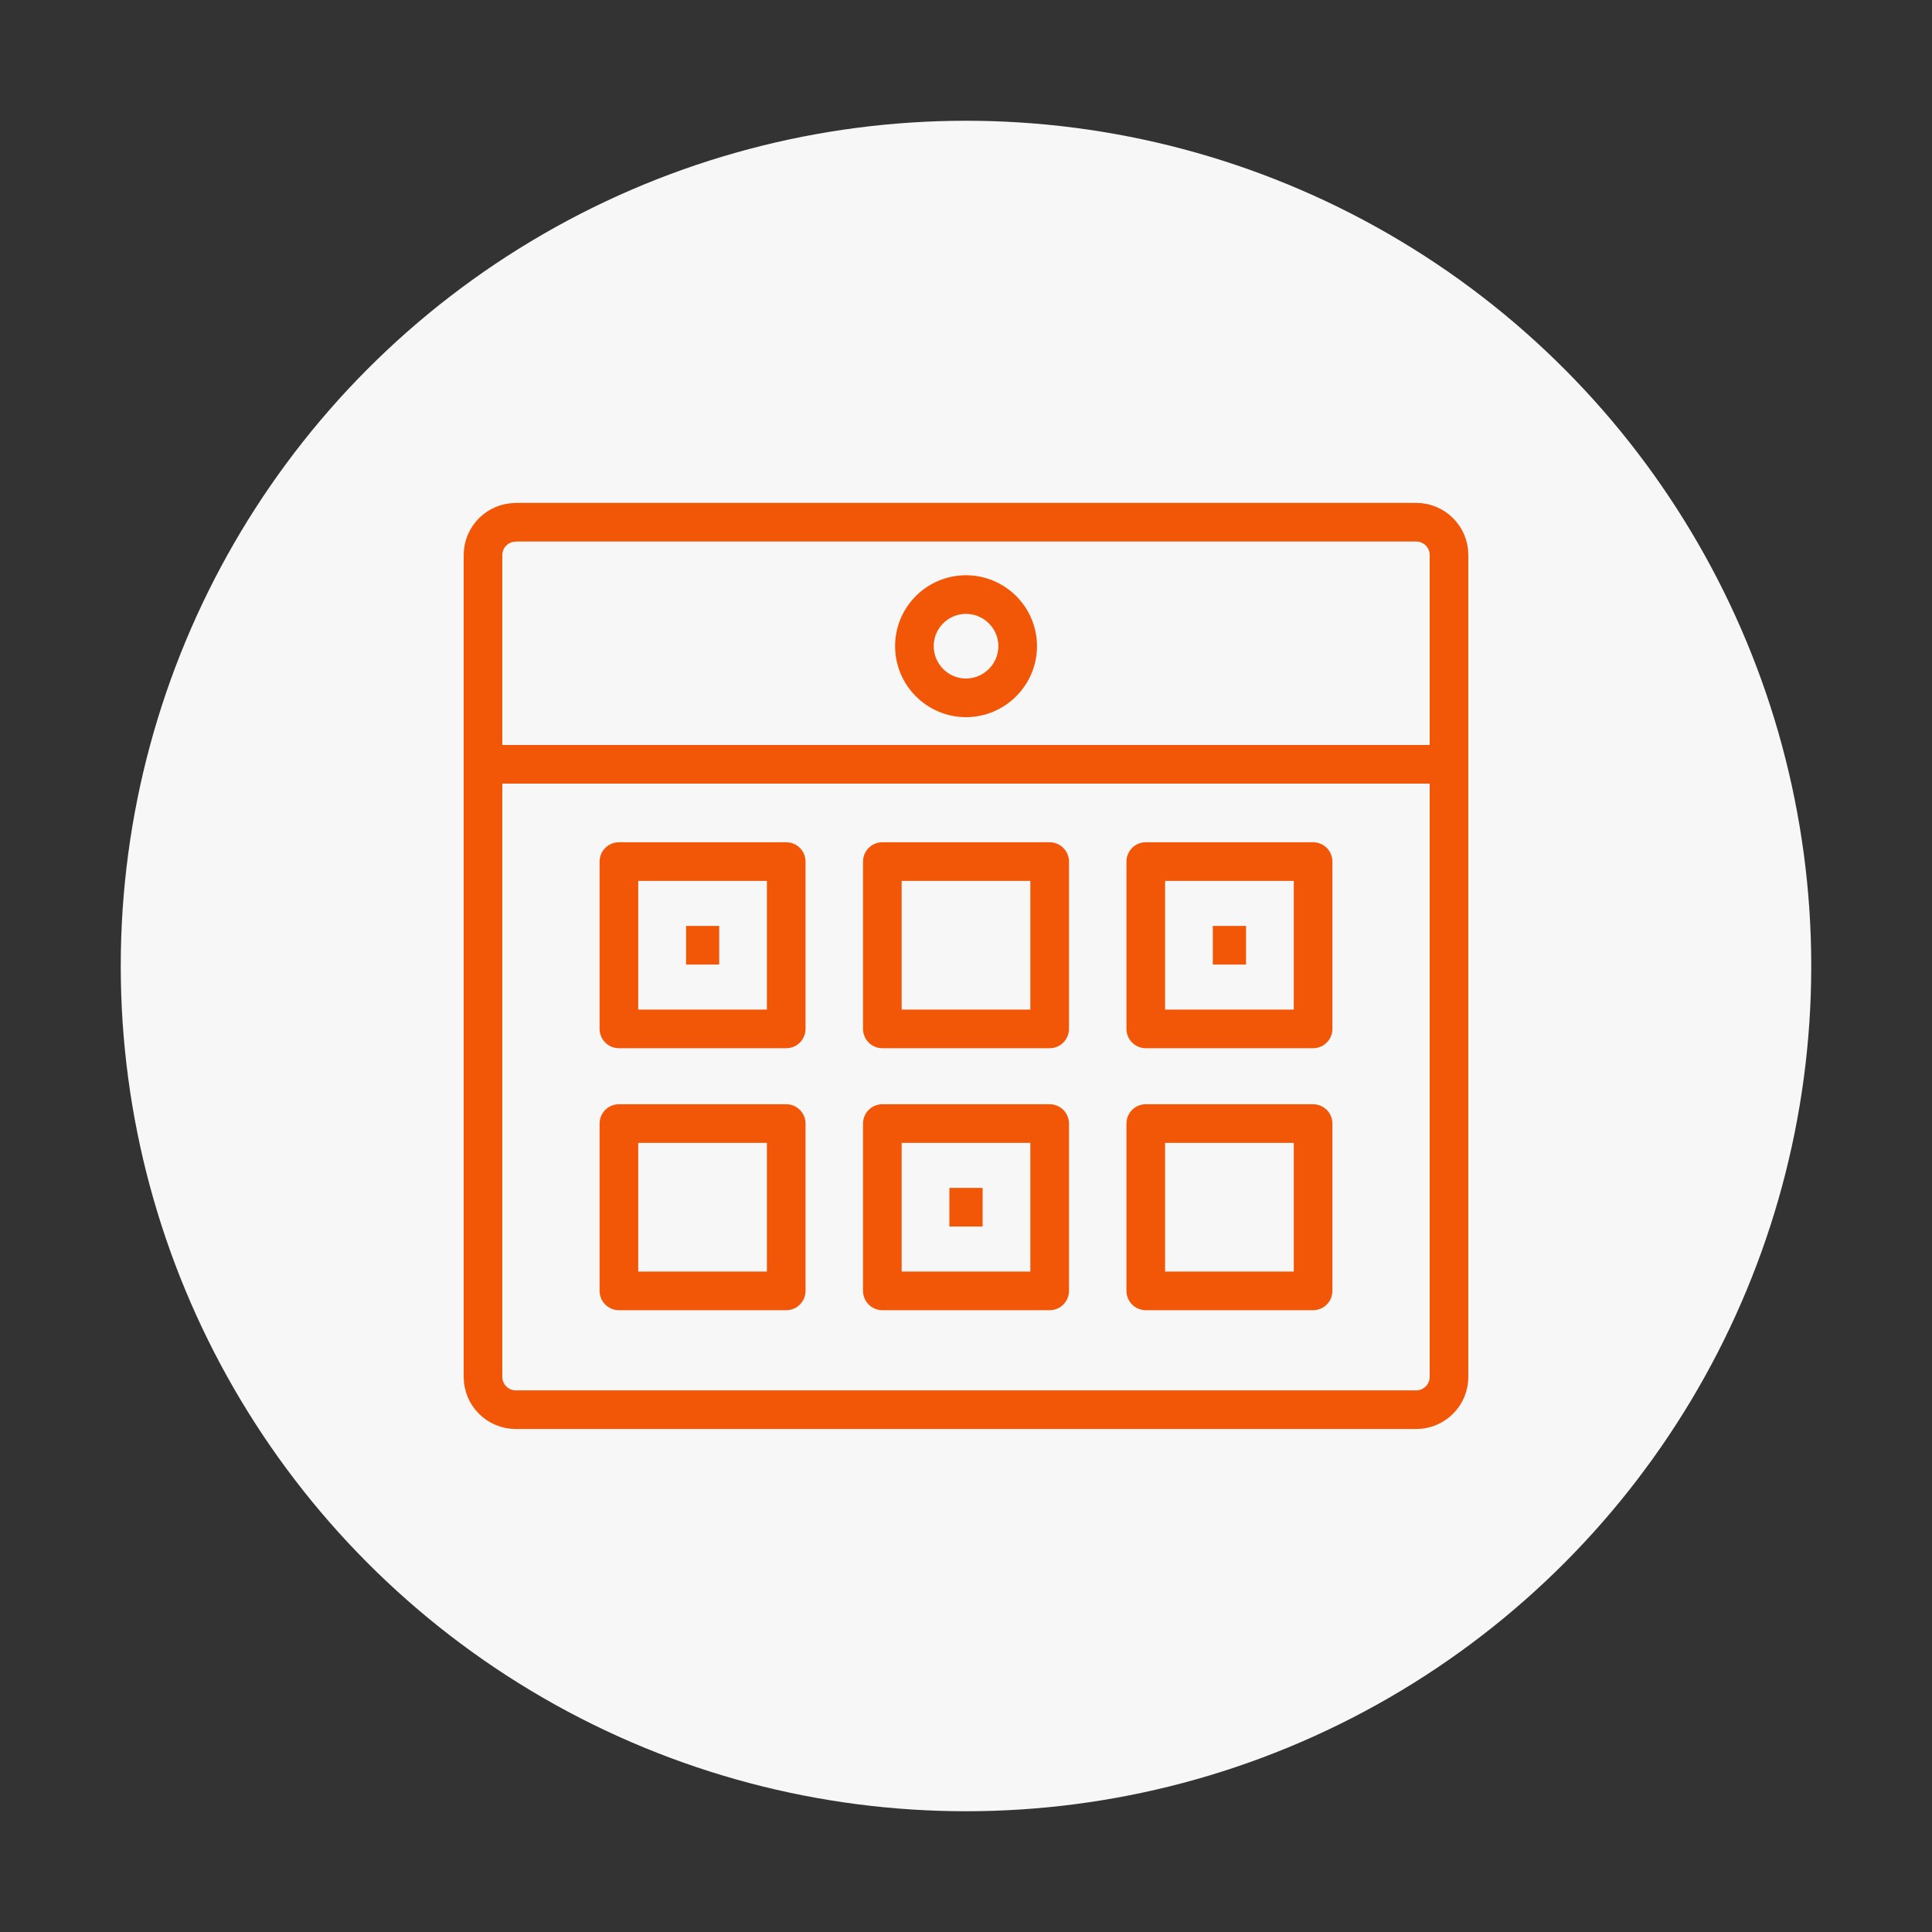
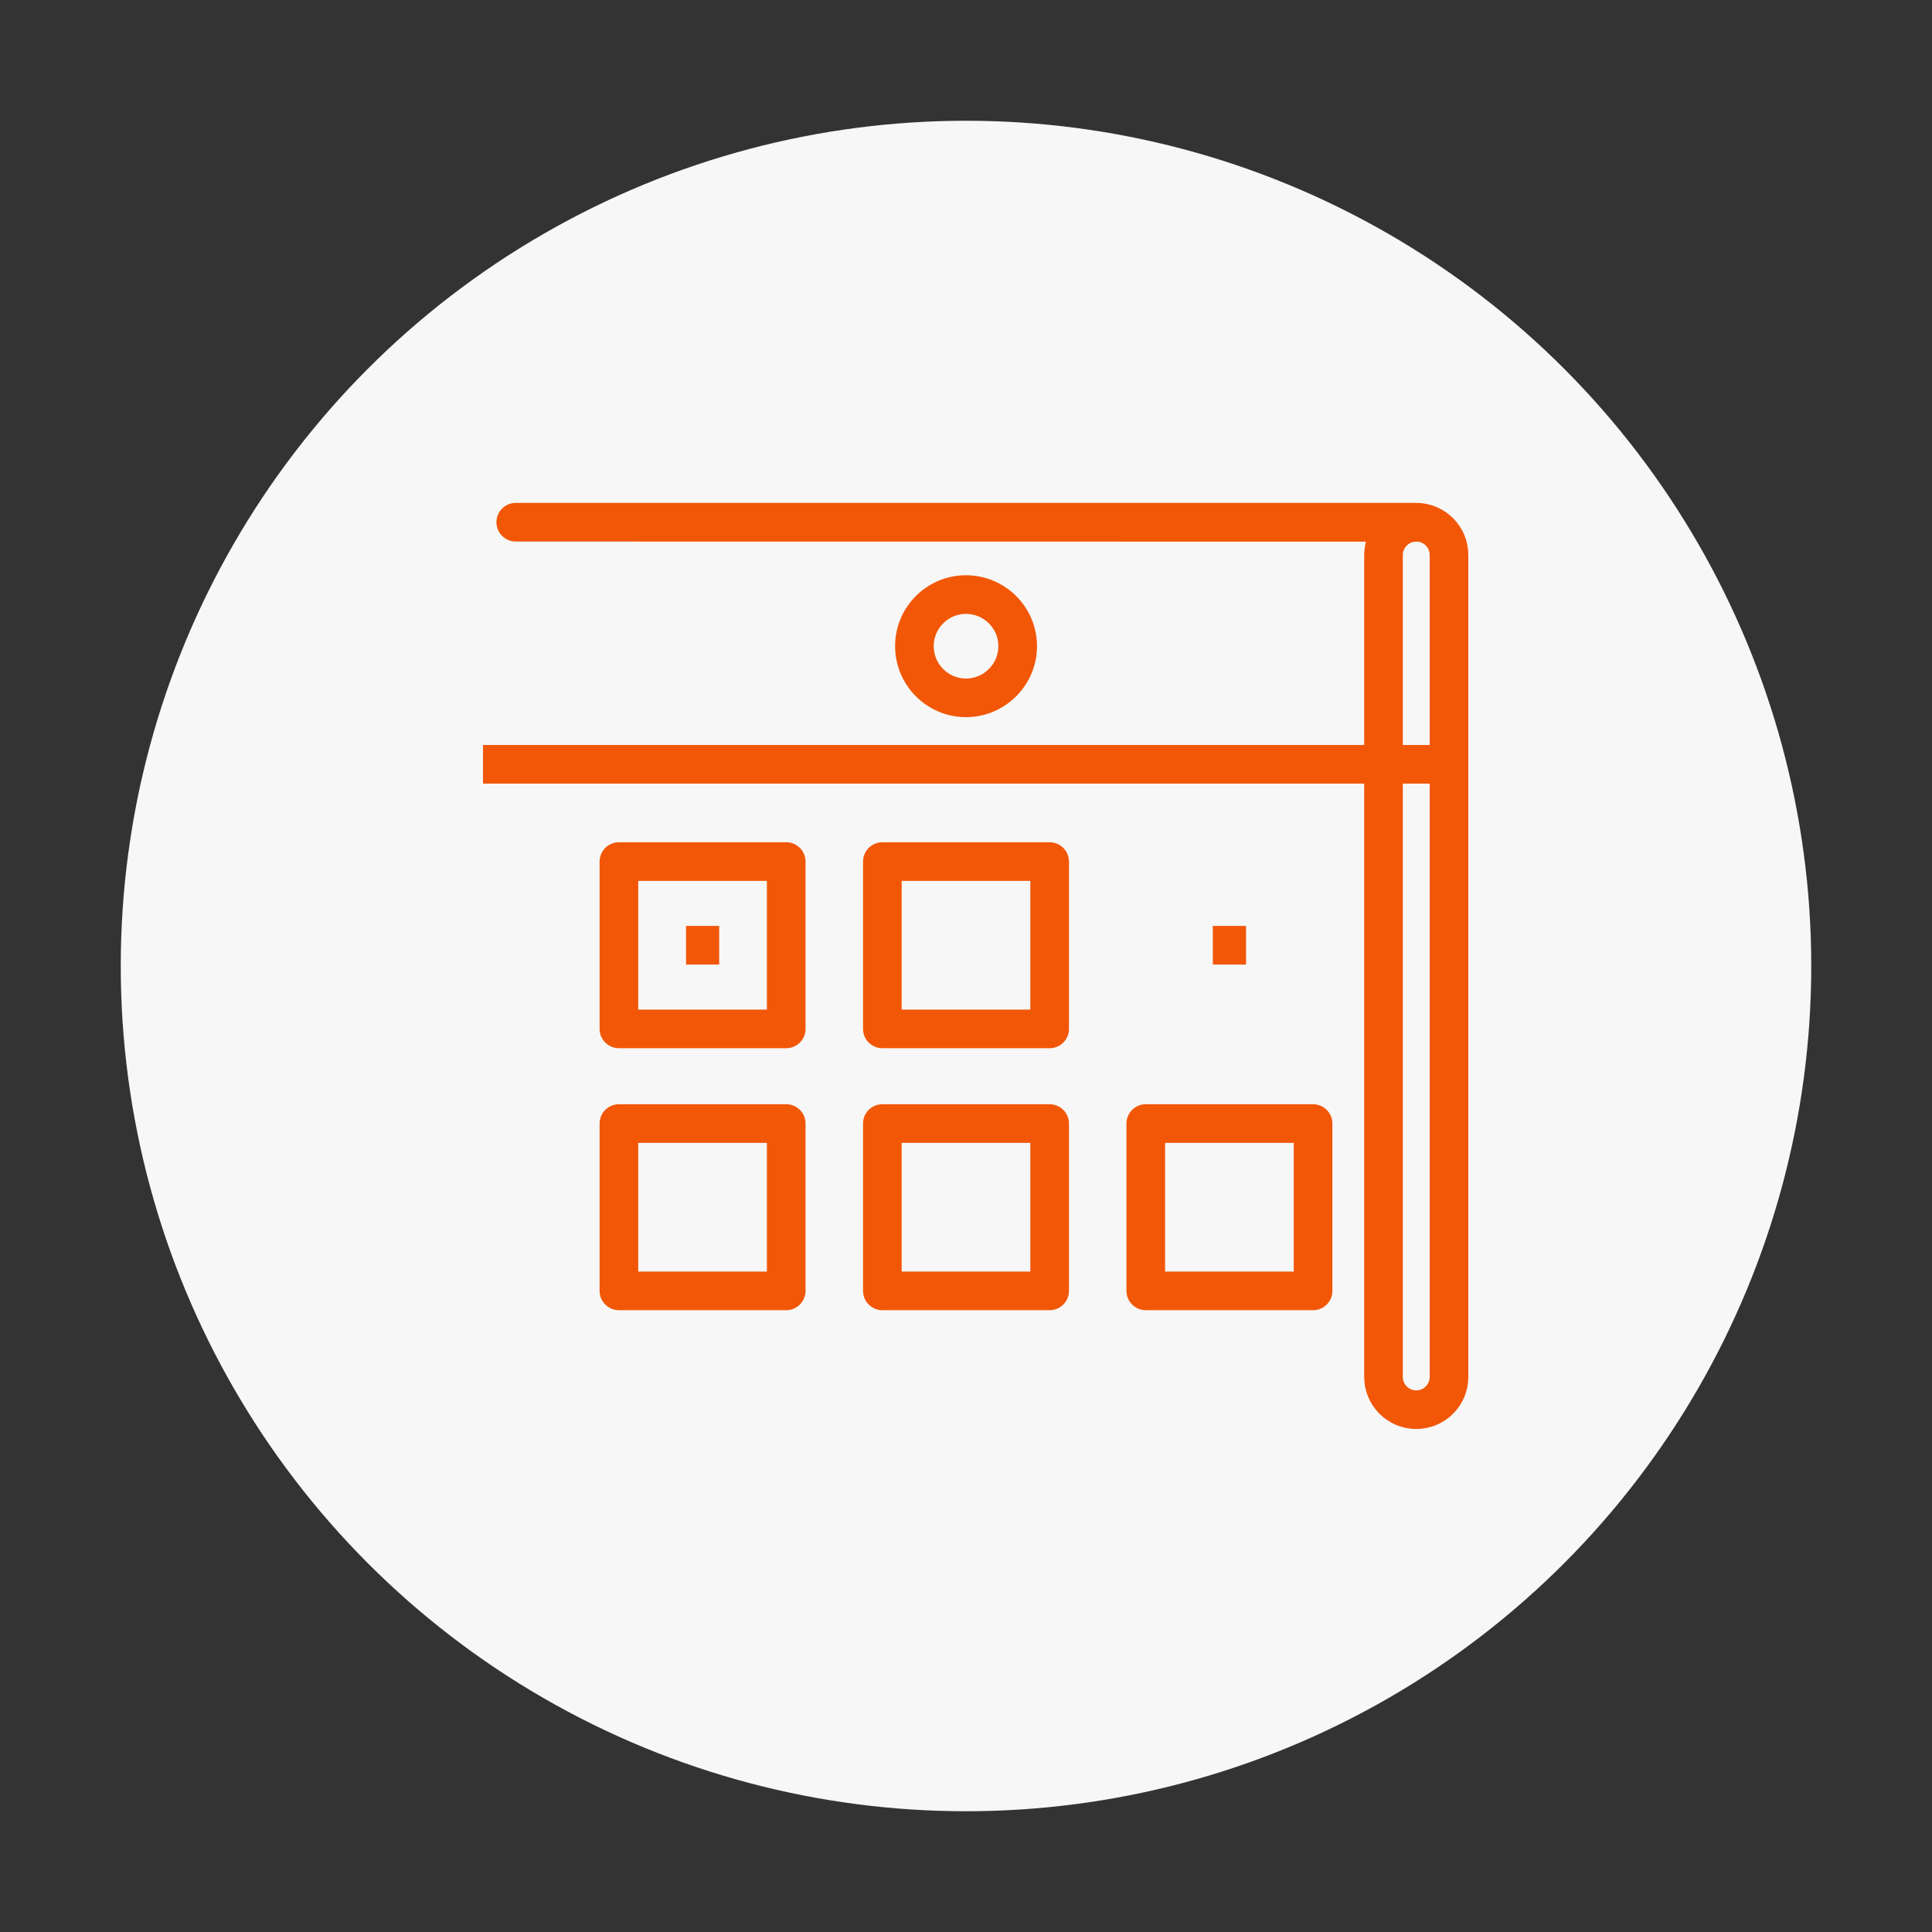
<svg xmlns="http://www.w3.org/2000/svg" id="Layer_1" viewBox="0 0 200 200">
  <rect x="0" y="0" width="200" height="200" fill="#333333" stroke="none" />
  <defs>
    <style>.cls-1{fill:#f7f7f7;}.cls-2{fill:none;stroke:#f25708;stroke-linejoin:round;stroke-width:4px;}</style>
  </defs>
  <circle class="cls-1" cx="100" cy="100" r="87.5" />
  <g>
    <path class="cls-2" d="M100,61.55c-2.95,0-5.34,2.39-5.34,5.34s2.4,5.35,5.34,5.35,5.35-2.41,5.35-5.35-2.4-5.34-5.35-5.34Z" />
-     <path class="cls-2" d="M53.39,54.06h93.22c1.87,0,3.39,1.52,3.39,3.39v85.09c0,1.87-1.52,3.39-3.39,3.39H53.39c-1.87,0-3.39-1.52-3.39-3.39V57.46c0-1.87,1.52-3.39,3.39-3.39Z" />
+     <path class="cls-2" d="M53.39,54.06h93.22c1.87,0,3.39,1.52,3.39,3.39v85.09c0,1.87-1.52,3.39-3.39,3.39c-1.87,0-3.39-1.52-3.39-3.39V57.46c0-1.87,1.52-3.39,3.39-3.39Z" />
    <line class="cls-2" x1="50" y1="79.12" x2="150" y2="79.12" />
    <rect class="cls-2" x="64.07" y="89.19" width="17.32" height="17.32" />
    <rect class="cls-2" x="91.34" y="89.19" width="17.32" height="17.32" />
-     <rect class="cls-2" x="118.61" y="89.19" width="17.32" height="17.32" />
    <rect class="cls-2" x="64.07" y="116.31" width="17.32" height="17.32" />
    <rect class="cls-2" x="91.34" y="116.31" width="17.32" height="17.32" />
    <rect class="cls-2" x="118.61" y="116.31" width="17.32" height="17.32" />
    <line class="cls-2" x1="125.55" y1="97.85" x2="128.99" y2="97.85" />
    <line class="cls-2" x1="71.02" y1="97.85" x2="74.45" y2="97.85" />
-     <line class="cls-2" x1="98.28" y1="124.97" x2="101.72" y2="124.97" />
  </g>
</svg>